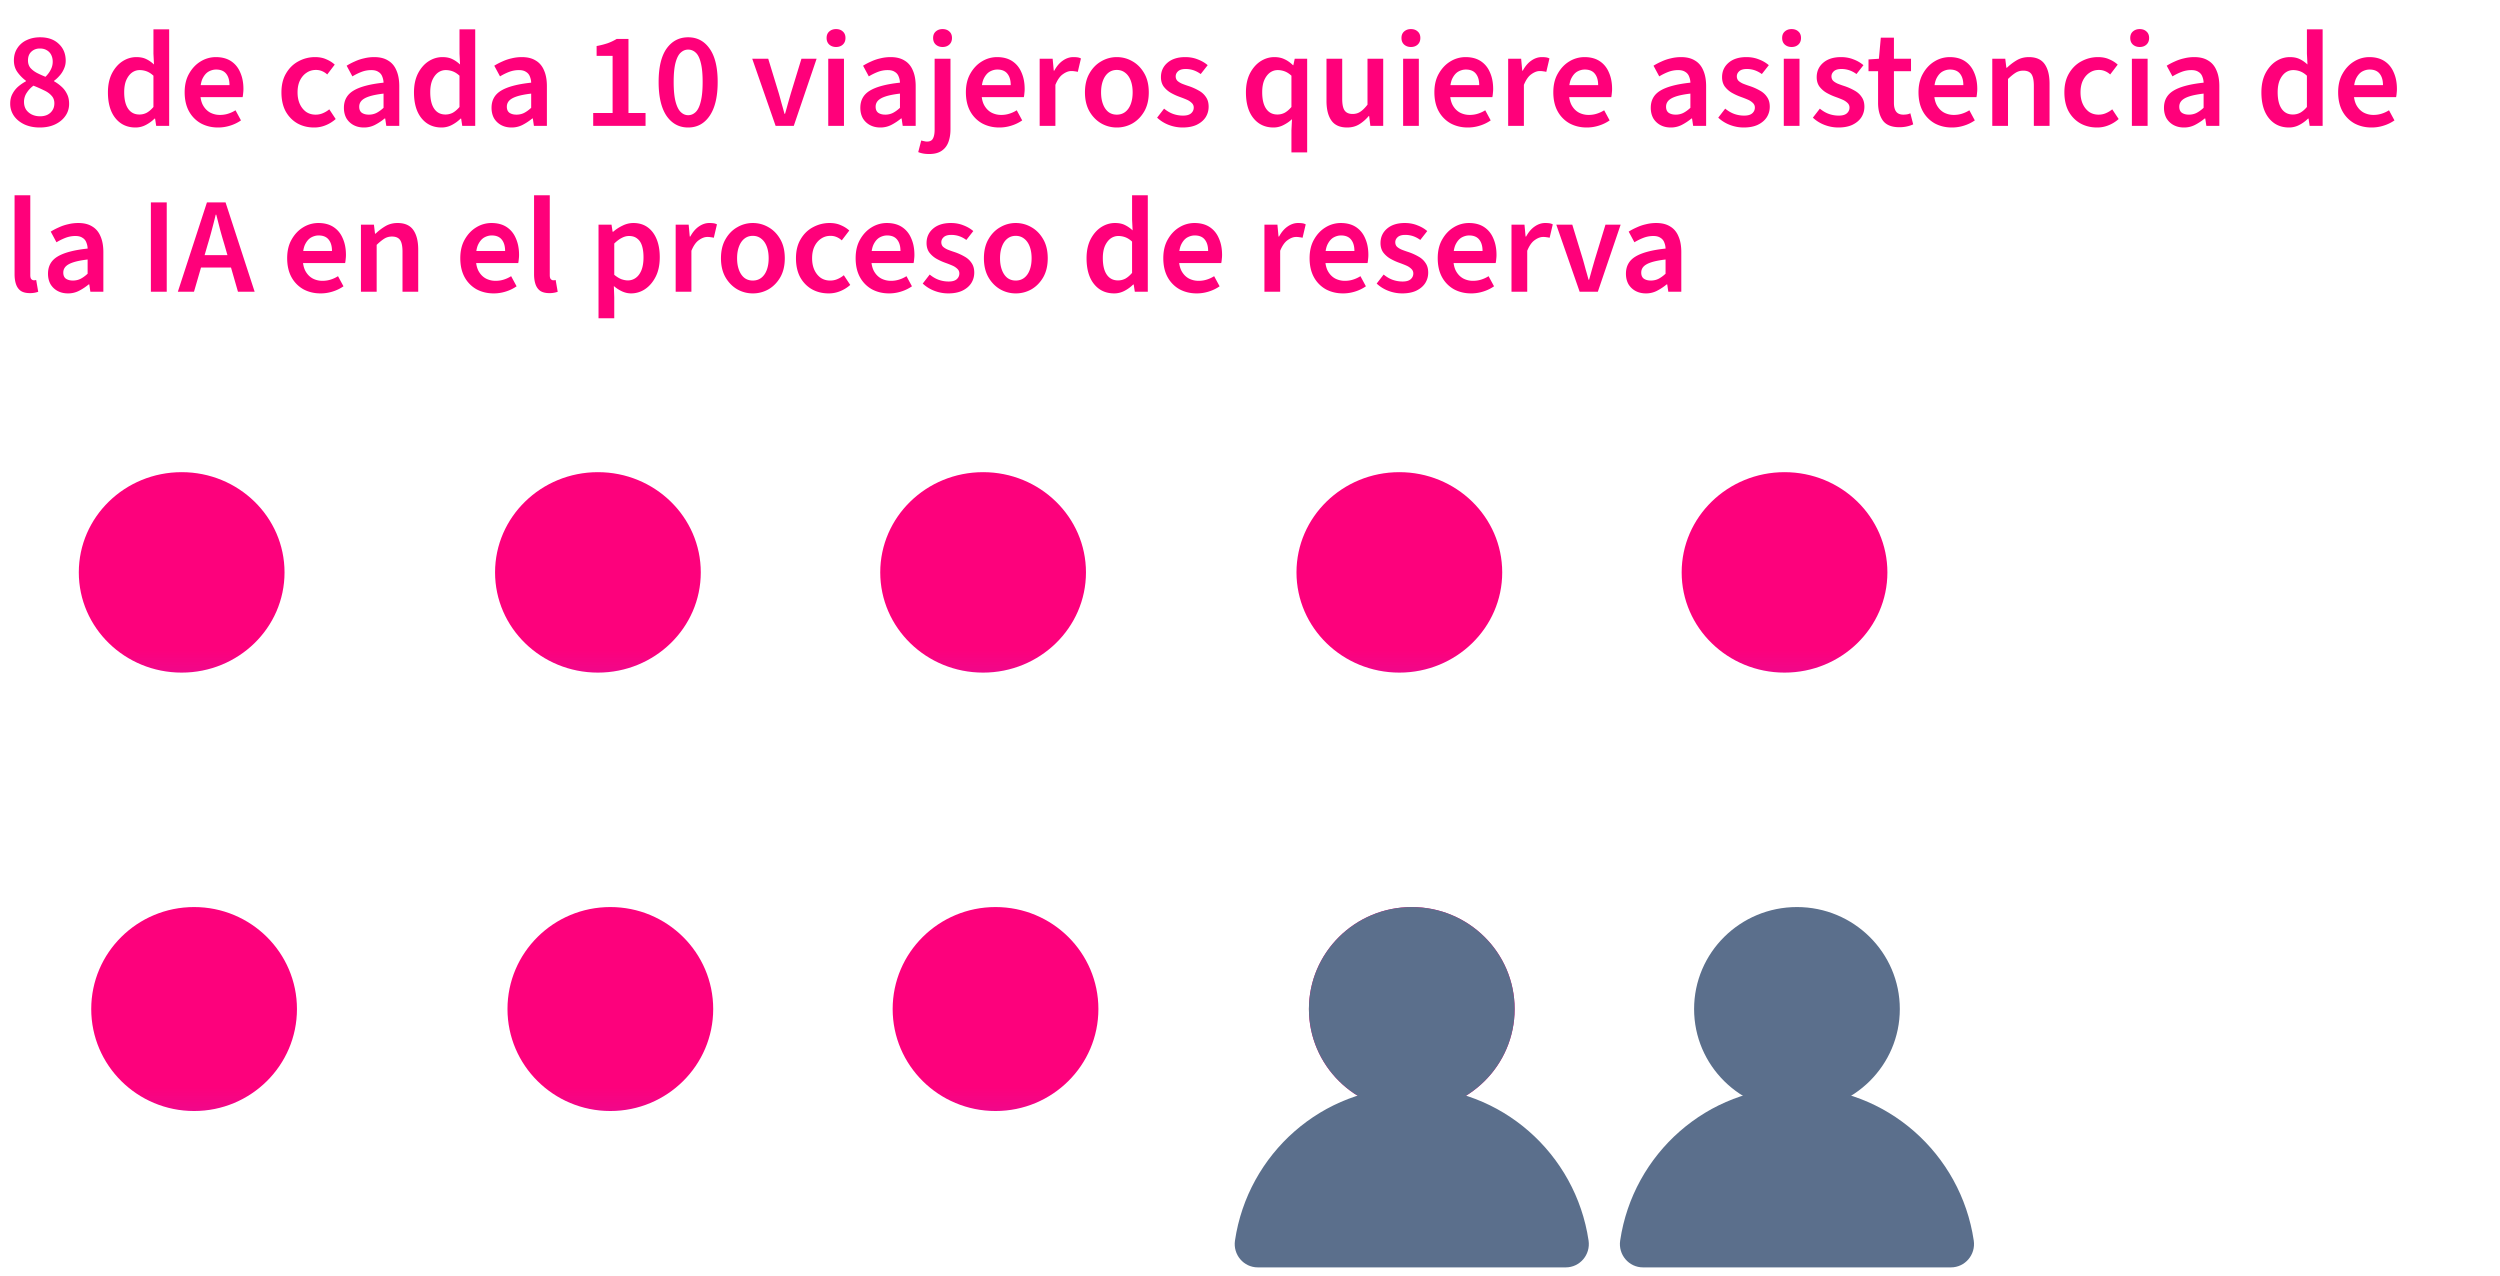
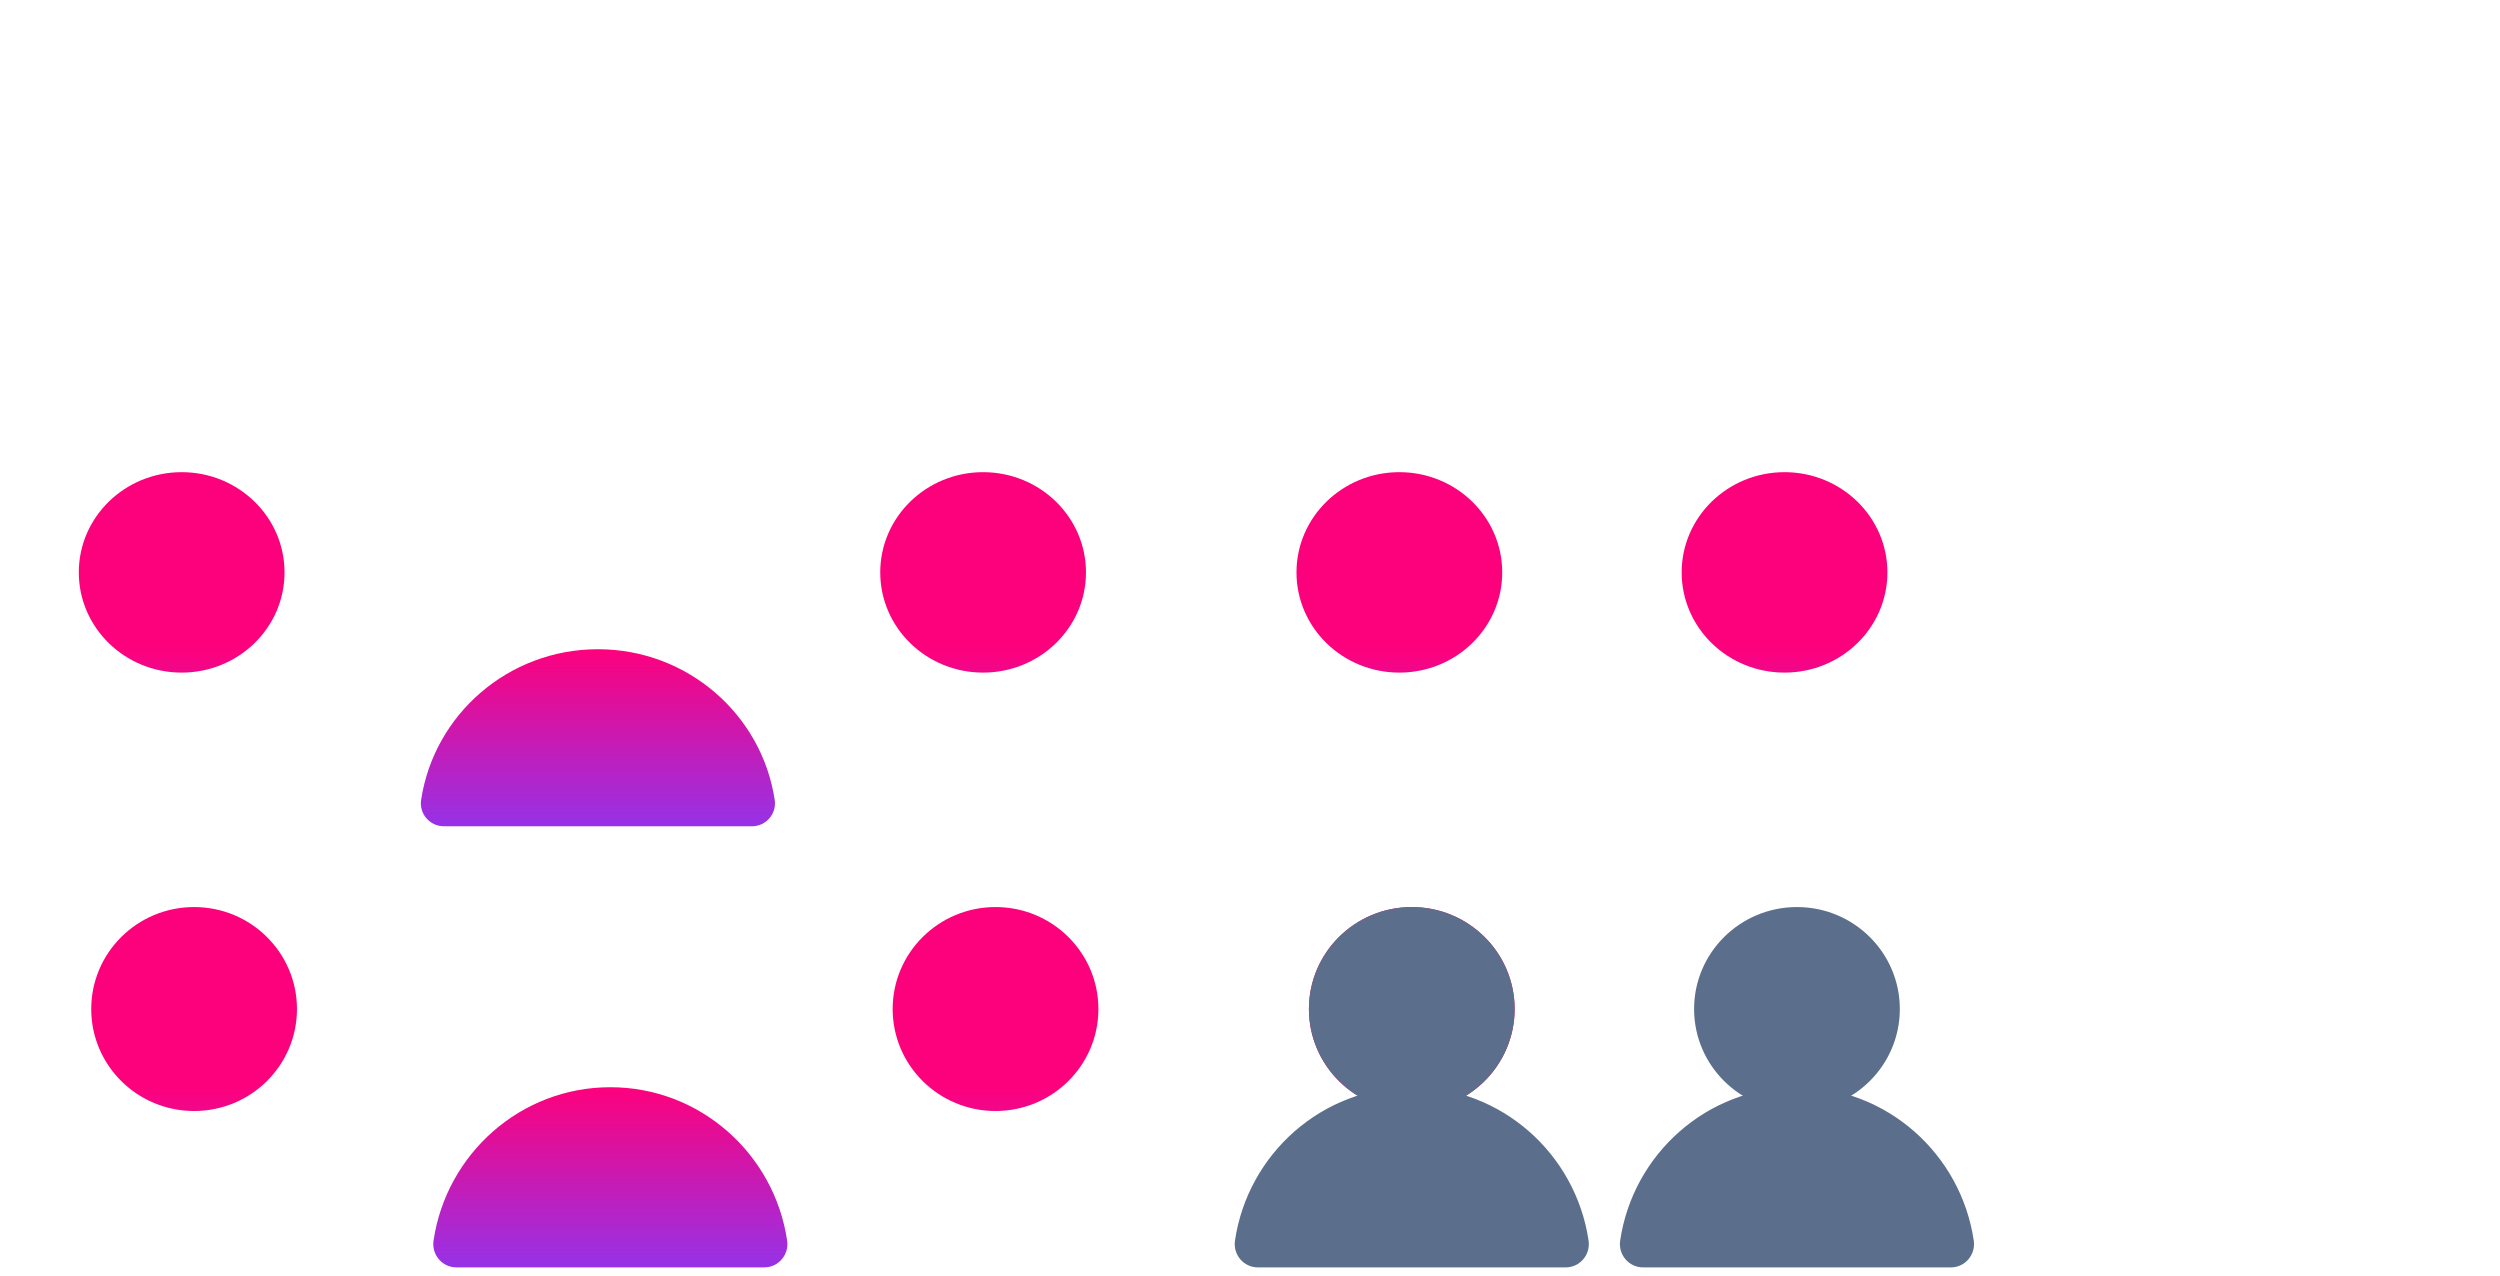
<svg xmlns="http://www.w3.org/2000/svg" xmlns:xlink="http://www.w3.org/1999/xlink" fill="none" height="223" width="437">
  <linearGradient id="a">
    <stop offset="0" stop-color="#fd017c" />
    <stop offset="1" stop-color="#9632e7" />
  </linearGradient>
  <linearGradient id="b" gradientUnits="userSpaceOnUse" x1="31.756" x2="31.756" xlink:href="#a" y1="113.484" y2="144.435" />
  <linearGradient id="c" gradientUnits="userSpaceOnUse" x1="104.516" x2="104.516" xlink:href="#a" y1="113.484" y2="144.435" />
  <linearGradient id="d" gradientUnits="userSpaceOnUse" x1="171.846" x2="171.846" xlink:href="#a" y1="113.484" y2="144.435" />
  <linearGradient id="e" gradientUnits="userSpaceOnUse" x1="244.606" x2="244.606" xlink:href="#a" y1="113.484" y2="144.435" />
  <linearGradient id="f" gradientUnits="userSpaceOnUse" x1="311.937" x2="311.937" xlink:href="#a" y1="113.484" y2="144.435" />
  <linearGradient id="g" gradientUnits="userSpaceOnUse" x1="33.928" x2="33.928" xlink:href="#a" y1="190.046" y2="221.539" />
  <linearGradient id="h" gradientUnits="userSpaceOnUse" x1="106.688" x2="106.688" xlink:href="#a" y1="190.046" y2="221.539" />
  <linearGradient id="i" gradientUnits="userSpaceOnUse" x1="174.018" x2="174.018" xlink:href="#a" y1="190.046" y2="221.539" />
  <linearGradient id="j" gradientUnits="userSpaceOnUse" x1="246.778" x2="246.778" xlink:href="#a" y1="190.046" y2="221.539" />
  <clipPath id="k">
    <path d="m0 0h436.281v222.398h-436.281z" />
  </clipPath>
  <g clip-path="url(#k)">
    <path d="m31.756 117.572c9.93 0 17.98-7.843 17.98-17.519 0-9.675-8.05-17.519-17.98-17.519s-17.981 7.844-17.981 17.519c0 9.676 8.05 17.519 17.98 17.519z" fill="url(#b)" />
    <path d="m31.755 113.484c-15.678 0-28.66 11.437-30.904 26.347-.365 2.423 1.519 4.604 3.992 4.604h53.826c2.473 0 4.356-2.181 3.992-4.604-2.245-14.91-15.227-26.347-30.906-26.347z" fill="url(#b)" />
-     <path d="m104.516 117.572c9.93 0 17.981-7.843 17.981-17.519 0-9.675-8.051-17.519-17.981-17.519s-17.98 7.844-17.98 17.519c0 9.676 8.05 17.519 17.98 17.519z" fill="url(#c)" />
    <path d="m104.516 113.484c-15.679 0-28.66 11.437-30.905 26.347-.365 2.423 1.519 4.604 3.992 4.604h53.826c2.473 0 4.356-2.181 3.992-4.604-2.245-14.91-15.227-26.347-30.905-26.347z" fill="url(#c)" />
    <path d="m171.846 117.572c9.931 0 17.981-7.843 17.981-17.519 0-9.675-8.05-17.519-17.981-17.519-9.93 0-17.98 7.844-17.98 17.519 0 9.676 8.05 17.519 17.98 17.519z" fill="url(#d)" />
    <path d="m171.846 113.484c-15.679 0-28.66 11.437-30.905 26.347-.365 2.423 1.519 4.604 3.992 4.604h53.826c2.473 0 4.357-2.181 3.992-4.604-2.245-14.91-15.226-26.347-30.905-26.347z" fill="url(#d)" />
    <path d="m244.606 117.572c9.931 0 17.981-7.843 17.981-17.519 0-9.675-8.05-17.519-17.981-17.519-9.93 0-17.98 7.844-17.98 17.519 0 9.676 8.05 17.519 17.98 17.519z" fill="url(#e)" />
    <path d="m244.606 113.484c-15.679 0-28.66 11.437-30.905 26.347-.365 2.423 1.519 4.604 3.992 4.604h53.826c2.473 0 4.357-2.181 3.992-4.604-2.245-14.91-15.226-26.347-30.905-26.347z" fill="url(#e)" />
    <path d="m311.937 117.572c9.93 0 17.98-7.843 17.98-17.519 0-9.675-8.05-17.519-17.98-17.519-9.931 0-17.981 7.844-17.981 17.519 0 9.676 8.05 17.519 17.981 17.519z" fill="url(#f)" />
    <path d="m311.936 113.484c-15.678 0-28.659 11.437-30.904 26.347-.365 2.423 1.518 4.604 3.992 4.604h53.826c2.473 0 4.356-2.181 3.992-4.604-2.245-14.91-15.227-26.347-30.906-26.347z" fill="url(#f)" />
    <path d="m33.928 194.205c9.93 0 17.98-7.981 17.98-17.826s-8.05-17.826-17.98-17.826-17.981 7.981-17.981 17.826 8.05 17.826 17.98 17.826z" fill="url(#g)" />
    <path d="m33.927 190.046c-15.678 0-28.66 11.637-30.904 26.809-.365 2.465 1.518 4.684 3.991 4.684h53.827c2.473 0 4.356-2.219 3.991-4.684-2.244-15.171-15.226-26.809-30.905-26.809z" fill="url(#g)" />
-     <path d="m106.688 194.205c9.93 0 17.98-7.981 17.98-17.826s-8.05-17.826-17.98-17.826-17.98 7.981-17.98 17.826 8.05 17.826 17.98 17.826z" fill="url(#h)" />
    <path d="m106.688 190.046c-15.679 0-28.66 11.637-30.905 26.809-.365 2.465 1.519 4.684 3.992 4.684h53.825c2.473 0 4.356-2.219 3.992-4.684-2.245-15.171-15.227-26.809-30.905-26.809z" fill="url(#h)" />
    <path d="m174.018 194.205c9.931 0 17.981-7.981 17.981-17.826s-8.05-17.826-17.981-17.826c-9.93 0-17.981 7.981-17.981 17.826s8.051 17.826 17.981 17.826z" fill="url(#i)" />
    <path d="m174.018 190.046c-15.679 0-28.66 11.637-30.905 26.809-.365 2.465 1.519 4.684 3.992 4.684h53.826c2.473 0 4.357-2.219 3.992-4.684-2.245-15.171-15.227-26.809-30.905-26.809z" fill="url(#i)" />
    <path d="m246.778 194.205c9.931 0 17.981-7.981 17.981-17.826s-8.05-17.826-17.981-17.826c-9.93 0-17.98 7.981-17.98 17.826s8.05 17.826 17.98 17.826z" fill="url(#j)" />
    <path d="m246.778 190.046c-15.678 0-28.66 11.637-30.905 26.809-.364 2.465 1.519 4.684 3.992 4.684h53.827c2.473 0 4.356-2.219 3.991-4.684-2.245-15.171-15.226-26.809-30.905-26.809z" fill="url(#j)" />
    <g fill="#5b6f8c">
      <path d="m246.778 194.205c9.931 0 17.981-7.981 17.981-17.826s-8.05-17.826-17.981-17.826c-9.93 0-17.98 7.981-17.98 17.826s8.05 17.826 17.98 17.826z" />
      <path d="m246.778 190.046c-15.678 0-28.66 11.637-30.905 26.809-.364 2.465 1.519 4.684 3.992 4.684h53.827c2.473 0 4.356-2.219 3.991-4.684-2.245-15.171-15.226-26.809-30.905-26.809zm67.331 4.159c9.93 0 17.98-7.981 17.98-17.826s-8.05-17.826-17.98-17.826c-9.931 0-17.981 7.981-17.981 17.826s8.05 17.826 17.981 17.826z" />
      <path d="m314.108 190.046c-15.678 0-28.659 11.637-30.904 26.809-.365 2.465 1.519 4.684 3.992 4.684h53.826c2.473 0 4.356-2.219 3.992-4.684-2.245-15.171-15.227-26.809-30.906-26.809z" />
    </g>
-     <path d="m6.946 22.287c-.988 0-1.872-.175-2.652-.526-.78-.366-1.394-.86-1.84-1.481a3.699 3.699 0 0 1 -.669-2.174c0-.637.127-1.195.382-1.673.255-.493.59-.924 1.004-1.29.43-.366.884-.677 1.361-.932v-.095a6.983 6.983 0 0 1 -1.48-1.505c-.415-.574-.622-1.259-.622-2.055 0-.812.2-1.521.597-2.126a3.78 3.78 0 0 1 1.625-1.41c.7-.334 1.49-.502 2.365-.502 1.37 0 2.453.383 3.25 1.147.812.749 1.218 1.736 1.218 2.963 0 .493-.104.963-.31 1.41a4.252 4.252 0 0 1 -.765 1.194c-.303.35-.621.645-.956.884v.095c.462.255.892.566 1.29.932.398.35.717.773.956 1.266.255.478.382 1.06.382 1.745 0 .78-.215 1.48-.645 2.102-.43.621-1.027 1.115-1.792 1.481-.764.367-1.664.55-2.7.55zm1.003-8.864c.414-.414.725-.836.932-1.266.223-.43.334-.884.334-1.362 0-.446-.087-.844-.263-1.195a1.884 1.884 0 0 0 -.764-.812c-.335-.207-.74-.31-1.219-.31-.589 0-1.083.183-1.48.549-.399.366-.598.876-.598 1.529 0 .51.135.94.406 1.29.287.335.661.63 1.123.884.462.239.971.47 1.529.693zm-.956 6.905c.494 0 .924-.088 1.29-.263.383-.191.677-.454.884-.789.223-.334.335-.74.335-1.218 0-.542-.167-.988-.502-1.338-.318-.366-.756-.677-1.314-.932a23.272 23.272 0 0 0 -1.84-.812 4.588 4.588 0 0 0 -1.17 1.242 2.822 2.822 0 0 0 -.478 1.601c0 .51.12.956.358 1.338.255.366.59.653 1.004.86.43.207.908.31 1.433.31zm16.698 1.959c-1.466 0-2.636-.542-3.512-1.625s-1.314-2.588-1.314-4.515c0-1.275.23-2.374.693-3.297.477-.924 1.09-1.633 1.84-2.127.764-.494 1.576-.74 2.436-.74.67 0 1.235.111 1.696.334.478.223.94.542 1.386.956l-.096-1.888v-4.252h2.748v16.867h-2.27l-.19-1.266h-.096c-.43.43-.932.796-1.506 1.099a3.836 3.836 0 0 1 -1.815.454zm.669-2.27c.462 0 .892-.104 1.29-.31.398-.224.788-.558 1.17-1.004v-5.471c-.398-.366-.796-.621-1.194-.765a3.508 3.508 0 0 0 -1.195-.215c-.51 0-.971.152-1.385.454-.398.303-.725.74-.98 1.314-.239.574-.358 1.274-.358 2.103 0 1.258.23 2.222.693 2.89.462.67 1.115 1.004 1.959 1.004zm13.748 2.27c-1.099 0-2.094-.24-2.986-.717a5.385 5.385 0 0 1 -2.079-2.102c-.51-.924-.764-2.04-.764-3.345 0-1.275.262-2.366.788-3.273.526-.924 1.203-1.633 2.03-2.127a5.051 5.051 0 0 1 2.629-.74c1.067 0 1.959.239 2.676.716.716.478 1.25 1.14 1.6 1.983.367.829.55 1.784.55 2.867 0 .255-.016.502-.048.741-.016.239-.048.47-.095.693h-8.076v-2.103h5.782c0-.844-.191-1.505-.573-1.983-.383-.493-.972-.74-1.768-.74-.446 0-.884.12-1.314.358-.415.239-.765.645-1.052 1.219-.27.573-.406 1.37-.406 2.389 0 .924.16 1.68.478 2.27.319.573.74 1.003 1.266 1.29a3.65 3.65 0 0 0 1.697.406c.51 0 .987-.072 1.433-.215a5.293 5.293 0 0 0 1.29-.598l.956 1.768a6.761 6.761 0 0 1 -1.864.908 6.9 6.9 0 0 1 -2.15.335zm16.797 0c-1.084 0-2.055-.24-2.915-.717-.86-.494-1.545-1.195-2.055-2.102-.494-.924-.74-2.031-.74-3.321 0-1.306.27-2.413.812-3.321.541-.924 1.258-1.625 2.15-2.103a6.008 6.008 0 0 1 2.915-.74c.748 0 1.401.127 1.959.382.573.239 1.067.55 1.481.932l-1.314 1.72a3.02 3.02 0 0 0 -.884-.574 2.654 2.654 0 0 0 -1.099-.215c-.621 0-1.17.168-1.648.502-.478.319-.86.773-1.147 1.362-.271.573-.406 1.258-.406 2.055 0 .78.135 1.465.406 2.054.27.574.637 1.028 1.099 1.362.478.319 1.027.478 1.648.478.462 0 .892-.088 1.29-.263.415-.175.78-.398 1.1-.669l1.122 1.696a5.928 5.928 0 0 1 -1.72 1.076 5.197 5.197 0 0 1 -2.055.406zm8.7 0c-.685 0-1.29-.144-1.816-.43a3.2 3.2 0 0 1 -1.243-1.195c-.286-.525-.43-1.13-.43-1.816 0-1.322.55-2.317 1.649-2.986 1.115-.685 2.875-1.155 5.28-1.41a3.079 3.079 0 0 0 -.239-1.099 1.538 1.538 0 0 0 -.669-.788c-.303-.207-.717-.31-1.242-.31-.574 0-1.14.103-1.697.31a9.936 9.936 0 0 0 -1.6.788l-1.004-1.863c.43-.271.9-.518 1.41-.74a7.808 7.808 0 0 1 1.624-.55 7.364 7.364 0 0 1 1.792-.215c.972 0 1.776.199 2.413.597.653.382 1.14.956 1.458 1.72.334.749.501 1.672.501 2.771v6.929h-2.27l-.19-1.29h-.096a9.484 9.484 0 0 1 -1.696 1.123 4.174 4.174 0 0 1 -1.936.454zm.86-2.246c.477 0 .915-.096 1.314-.287.414-.207.836-.51 1.266-.908v-2.484c-1.067.127-1.911.294-2.533.501-.62.207-1.067.462-1.337.765-.255.287-.383.629-.383 1.027 0 .494.16.852.478 1.075.319.207.717.31 1.195.31zm12.725 2.246c-1.466 0-2.636-.542-3.512-1.625s-1.314-2.588-1.314-4.515c0-1.275.23-2.374.693-3.297.477-.924 1.09-1.633 1.84-2.127.764-.494 1.576-.74 2.436-.74.67 0 1.234.111 1.696.334.478.223.94.542 1.386.956l-.095-1.888v-4.252h2.747v16.867h-2.27l-.19-1.266h-.096c-.43.43-.932.796-1.505 1.099a3.836 3.836 0 0 1 -1.816.454zm.669-2.27c.462 0 .892-.104 1.29-.31.398-.224.788-.558 1.17-1.004v-5.471c-.398-.366-.796-.621-1.194-.765a3.508 3.508 0 0 0 -1.195-.215c-.51 0-.971.152-1.385.454-.398.303-.725.74-.98 1.314-.239.574-.358 1.274-.358 2.103 0 1.258.23 2.222.693 2.89.462.67 1.115 1.004 1.959 1.004zm11.55 2.27c-.685 0-1.29-.144-1.816-.43a3.2 3.2 0 0 1 -1.242-1.195c-.287-.525-.43-1.13-.43-1.816 0-1.322.55-2.317 1.648-2.986 1.115-.685 2.875-1.155 5.28-1.41a3.079 3.079 0 0 0 -.238-1.099 1.539 1.539 0 0 0 -.67-.788c-.302-.207-.716-.31-1.242-.31-.573 0-1.139.103-1.696.31a9.94 9.94 0 0 0 -1.6.788l-1.004-1.863c.43-.271.9-.518 1.41-.74a7.808 7.808 0 0 1 1.624-.55 7.364 7.364 0 0 1 1.792-.215c.971 0 1.776.199 2.413.597.653.382 1.139.956 1.457 1.72.335.749.502 1.672.502 2.771v6.929h-2.27l-.19-1.29h-.096a9.487 9.487 0 0 1 -1.697 1.123 4.174 4.174 0 0 1 -1.935.454zm.86-2.246c.478 0 .916-.096 1.314-.287.414-.207.836-.51 1.267-.908v-2.484c-1.068.127-1.912.294-2.533.501s-1.067.462-1.338.765c-.255.287-.382.629-.382 1.027 0 .494.16.852.478 1.075.318.207.716.31 1.194.31zm13.423 1.959v-2.246h3.392v-9.986h-2.795v-1.72a14.47 14.47 0 0 0 1.959-.502 9.3 9.3 0 0 0 1.553-.74h2.055v12.948h2.986v2.246zm16.597.287c-1.577 0-2.835-.677-3.775-2.031-.924-1.37-1.385-3.345-1.385-5.925 0-2.564.461-4.508 1.385-5.83.94-1.322 2.198-1.983 3.775-1.983s2.827.661 3.751 1.983c.94 1.322 1.41 3.266 1.41 5.83 0 2.58-.47 4.555-1.41 5.925-.924 1.354-2.174 2.03-3.751 2.03zm0-2.15c.494 0 .932-.184 1.314-.55s.677-.972.884-1.816c.223-.86.335-2.007.335-3.44 0-1.434-.112-2.564-.335-3.393-.207-.828-.502-1.41-.884-1.744a1.888 1.888 0 0 0 -1.314-.525c-.478 0-.908.175-1.29.525-.382.335-.685.916-.908 1.744-.223.829-.334 1.96-.334 3.393s.111 2.58.334 3.44c.223.844.526 1.45.908 1.816s.812.55 1.29.55zm15.288 1.863-4.085-11.73h2.795l1.863 6.092c.16.557.319 1.139.478 1.744.175.589.343 1.186.502 1.792h.096c.175-.606.342-1.203.501-1.792.175-.606.343-1.187.502-1.744l1.863-6.093h2.652l-3.989 11.731zm9.201 0v-11.73h2.748v11.73zm1.362-13.785c-.478 0-.876-.144-1.195-.43-.302-.287-.454-.67-.454-1.147 0-.478.152-.852.454-1.123.319-.287.717-.43 1.195-.43.494 0 .892.143 1.194.43.303.27.454.645.454 1.123s-.151.86-.454 1.147c-.302.286-.7.43-1.194.43zm7.734 14.072c-.685 0-1.29-.144-1.816-.43a3.198 3.198 0 0 1 -1.242-1.195c-.287-.525-.43-1.13-.43-1.816 0-1.322.549-2.317 1.648-2.986 1.115-.685 2.875-1.155 5.28-1.41a3.066 3.066 0 0 0 -.239-1.099 1.535 1.535 0 0 0 -.669-.788c-.302-.207-.716-.31-1.242-.31-.573 0-1.139.103-1.696.31a9.939 9.939 0 0 0 -1.601.788l-1.003-1.863c.43-.271.9-.518 1.409-.74a7.805 7.805 0 0 1 1.625-.55 7.357 7.357 0 0 1 1.792-.215c.971 0 1.776.199 2.413.597.653.382 1.139.956 1.457 1.72.335.749.502 1.672.502 2.771v6.929h-2.27l-.191-1.29h-.096a9.478 9.478 0 0 1 -1.696 1.123 4.172 4.172 0 0 1 -1.935.454zm.86-2.246c.478 0 .916-.096 1.314-.287.414-.207.836-.51 1.266-.908v-2.484c-1.067.127-1.911.294-2.532.501s-1.067.462-1.338.765c-.255.287-.382.629-.382 1.027 0 .494.159.852.477 1.075.319.207.717.31 1.195.31zm7.684 6.88c-.414 0-.78-.031-1.099-.095a4.148 4.148 0 0 1 -.812-.239l.525-2.03c.16.047.327.087.502.119.175.048.343.072.502.072.525 0 .876-.184 1.051-.55.191-.35.287-.868.287-1.553v-12.375h2.771v12.328c0 .828-.119 1.57-.358 2.222-.239.653-.629 1.163-1.171 1.53-.541.381-1.274.573-2.198.573zm2.341-18.706c-.477 0-.876-.144-1.194-.43-.303-.287-.454-.67-.454-1.147 0-.478.151-.852.454-1.123.318-.287.717-.43 1.194-.43.494 0 .892.143 1.195.43.303.27.454.645.454 1.123s-.151.86-.454 1.147c-.303.286-.701.43-1.195.43zm9.908 14.072c-1.099 0-2.094-.24-2.986-.717a5.388 5.388 0 0 1 -2.079-2.102c-.51-.924-.764-2.04-.764-3.345 0-1.275.262-2.366.788-3.273.526-.924 1.203-1.633 2.031-2.127a5.05 5.05 0 0 1 2.628-.74c1.067 0 1.959.239 2.676.716.716.478 1.25 1.14 1.6 1.983.367.829.55 1.784.55 2.867 0 .255-.016.502-.048.741-.016.239-.048.47-.095.693h-8.076v-2.103h5.782c0-.844-.191-1.505-.573-1.983-.383-.493-.972-.74-1.768-.74-.446 0-.884.12-1.314.358-.415.239-.765.645-1.052 1.219-.27.573-.406 1.37-.406 2.389 0 .924.159 1.68.478 2.27.319.573.741 1.003 1.266 1.29.526.27 1.091.406 1.697.406a4.66 4.66 0 0 0 1.433-.215 5.287 5.287 0 0 0 1.29-.598l.956 1.768a6.768 6.768 0 0 1 -1.864.908 6.898 6.898 0 0 1 -2.15.335zm7.068-.287v-11.73h2.27l.191 2.078h.095c.415-.765.908-1.346 1.482-1.744.589-.414 1.202-.621 1.839-.621.303 0 .558.016.765.047.207.032.398.096.573.192l-.549 2.34a3.721 3.721 0 0 0 -.526-.095 3.275 3.275 0 0 0 -.621-.048c-.462 0-.948.184-1.457.55-.51.35-.948.972-1.314 1.864v7.167zm13.481.287a5.438 5.438 0 0 1 -2.723-.717c-.844-.494-1.529-1.195-2.055-2.102-.525-.924-.788-2.031-.788-3.321 0-1.306.263-2.413.788-3.321.526-.924 1.211-1.625 2.055-2.103a5.302 5.302 0 0 1 2.723-.74c.988 0 1.904.246 2.748.74.844.478 1.529 1.179 2.055 2.103.525.908.788 2.014.788 3.32 0 1.29-.263 2.398-.788 3.322-.526.907-1.211 1.608-2.055 2.102a5.484 5.484 0 0 1 -2.748.717zm0-2.246c.574 0 1.068-.16 1.482-.478.414-.319.732-.772.955-1.362s.335-1.274.335-2.054-.112-1.466-.335-2.055c-.223-.59-.541-1.043-.955-1.362-.414-.334-.908-.502-1.482-.502-.573 0-1.067.168-1.481.502-.398.319-.709.773-.932 1.362-.223.59-.334 1.274-.334 2.055 0 .78.111 1.465.334 2.054.223.59.534 1.043.932 1.362.414.319.908.478 1.481.478zm11.49 2.246a6.75 6.75 0 0 1 -2.413-.454 6.168 6.168 0 0 1 -2.03-1.266l1.218-1.577c.526.43 1.059.74 1.601.931a5.126 5.126 0 0 0 1.72.287c.637 0 1.107-.135 1.41-.406.302-.27.453-.605.453-1.003 0-.319-.119-.59-.358-.813a2.834 2.834 0 0 0 -.884-.573c-.366-.16-.772-.319-1.218-.478a9.81 9.81 0 0 1 -1.601-.74 4.277 4.277 0 0 1 -1.219-1.1c-.302-.446-.453-.98-.453-1.6 0-1.036.382-1.88 1.146-2.533.765-.653 1.8-.98 3.106-.98.797 0 1.529.136 2.198.407.669.255 1.243.59 1.72 1.003l-1.218 1.553a4.628 4.628 0 0 0 -1.266-.669 4.28 4.28 0 0 0 -1.362-.215c-.589 0-1.027.128-1.314.382-.287.255-.43.558-.43.908 0 .287.087.534.263.74.191.192.462.367.812.527.35.143.772.294 1.266.454a9.64 9.64 0 0 1 1.696.764c.526.287.94.661 1.243 1.123.318.446.478 1.011.478 1.696 0 .67-.176 1.282-.526 1.84-.35.541-.868.98-1.553 1.314-.669.318-1.497.478-2.485.478zm19.038 4.348v-3.847l.096-1.959c-.414.398-.908.741-1.481 1.028a3.769 3.769 0 0 1 -1.744.43c-1.466 0-2.636-.542-3.512-1.625s-1.314-2.588-1.314-4.515c0-1.275.231-2.374.692-3.297.478-.924 1.092-1.633 1.84-2.127.765-.494 1.577-.74 2.437-.74.669 0 1.25.12 1.744.358.51.223 1.012.573 1.505 1.051h.072l.239-1.123h2.174v16.366zm-2.46-6.618c.462 0 .892-.104 1.29-.31.398-.224.788-.558 1.17-1.004v-5.471c-.398-.366-.796-.621-1.194-.765a3.506 3.506 0 0 0 -1.195-.215c-.509 0-.971.152-1.385.454-.399.303-.725.74-.98 1.314-.239.574-.358 1.274-.358 2.103 0 1.258.231 2.222.693 2.89.461.67 1.114 1.004 1.959 1.004zm12.195 2.27c-1.258 0-2.174-.406-2.747-1.219-.574-.812-.86-1.959-.86-3.44v-7.359h2.747v7c0 .972.143 1.657.43 2.055s.749.597 1.386.597c.509 0 .955-.127 1.338-.382.398-.255.82-.669 1.266-1.242v-8.028h2.747v11.731h-2.245l-.215-1.72h-.072a6.8 6.8 0 0 1 -1.672 1.457c-.606.367-1.307.55-2.103.55zm9.788-.287v-11.73h2.747v11.73zm1.361-13.785c-.477 0-.876-.144-1.194-.43-.303-.287-.454-.67-.454-1.147 0-.478.151-.852.454-1.123.318-.287.717-.43 1.194-.43.494 0 .892.143 1.195.43.303.27.454.645.454 1.123s-.151.86-.454 1.147c-.303.286-.701.43-1.195.43zm9.932 14.072c-1.099 0-2.094-.24-2.986-.717a5.388 5.388 0 0 1 -2.079-2.102c-.509-.924-.764-2.04-.764-3.345 0-1.275.263-2.366.788-3.273.526-.924 1.203-1.633 2.031-2.127a5.05 5.05 0 0 1 2.628-.74c1.067 0 1.959.239 2.676.716.717.478 1.25 1.14 1.601 1.983.366.829.549 1.784.549 2.867 0 .255-.016.502-.048.741-.015.239-.047.47-.095.693h-8.075v-2.103h5.781c0-.844-.191-1.505-.573-1.983-.382-.493-.972-.74-1.768-.74-.446 0-.884.12-1.314.358-.414.239-.765.645-1.051 1.219-.271.573-.406 1.37-.406 2.389 0 .924.159 1.68.477 2.27.319.573.741 1.003 1.267 1.29.525.27 1.091.406 1.696.406.51 0 .987-.072 1.433-.215a5.311 5.311 0 0 0 1.291-.598l.955 1.768a6.748 6.748 0 0 1 -1.863.908 6.905 6.905 0 0 1 -2.151.335zm7.068-.287v-11.73h2.27l.191 2.078h.096c.414-.765.908-1.346 1.481-1.744.589-.414 1.203-.621 1.84-.621.302 0 .557.016.764.047.207.032.398.096.574.192l-.55 2.34a3.71 3.71 0 0 0 -.525-.095 3.294 3.294 0 0 0 -.622-.048c-.462 0-.947.184-1.457.55-.51.35-.948.972-1.314 1.864v7.167zm13.721.287c-1.099 0-2.095-.24-2.987-.717a5.379 5.379 0 0 1 -2.078-2.102c-.51-.924-.765-2.04-.765-3.345 0-1.275.263-2.366.789-3.273.525-.924 1.202-1.633 2.03-2.127a5.056 5.056 0 0 1 2.629-.74c1.067 0 1.959.239 2.675.716.717.478 1.251 1.14 1.601 1.983.366.829.55 1.784.55 2.867 0 .255-.016.502-.048.741-.016.239-.048.47-.096.693h-8.075v-2.103h5.782c0-.844-.191-1.505-.574-1.983-.382-.493-.971-.74-1.768-.74-.446 0-.884.12-1.314.358-.414.239-.764.645-1.051 1.219-.271.573-.406 1.37-.406 2.389 0 .924.159 1.68.478 2.27.318.573.74 1.003 1.266 1.29a3.65 3.65 0 0 0 1.696.406c.51 0 .988-.072 1.434-.215a5.287 5.287 0 0 0 1.29-.598l.956 1.768a6.768 6.768 0 0 1 -1.864.908 6.903 6.903 0 0 1 -2.15.335zm14.694 0c-.685 0-1.29-.144-1.816-.43a3.192 3.192 0 0 1 -1.242-1.195c-.287-.525-.43-1.13-.43-1.816 0-1.322.549-2.317 1.648-2.986 1.115-.685 2.875-1.155 5.28-1.41a3.066 3.066 0 0 0 -.239-1.099 1.535 1.535 0 0 0 -.669-.788c-.302-.207-.717-.31-1.242-.31a4.83 4.83 0 0 0 -1.696.31 9.898 9.898 0 0 0 -1.601.788l-1.004-1.863c.43-.271.9-.518 1.41-.74a7.805 7.805 0 0 1 1.625-.55 7.355 7.355 0 0 1 1.791-.215c.972 0 1.776.199 2.414.597.653.382 1.138.956 1.457 1.72.334.749.502 1.672.502 2.771v6.929h-2.27l-.191-1.29h-.096a9.478 9.478 0 0 1 -1.696 1.123 4.172 4.172 0 0 1 -1.935.454zm.86-2.246c.478 0 .916-.096 1.314-.287.414-.207.836-.51 1.266-.908v-2.484c-1.067.127-1.911.294-2.532.501-.622.207-1.068.462-1.338.765-.255.287-.383.629-.383 1.027 0 .494.16.852.478 1.075.319.207.717.31 1.195.31zm11.889 2.246a6.742 6.742 0 0 1 -2.413-.454 6.162 6.162 0 0 1 -2.031-1.266l1.218-1.577c.526.43 1.06.74 1.601.931a5.13 5.13 0 0 0 1.72.287c.637 0 1.107-.135 1.41-.406.303-.27.454-.605.454-1.003 0-.319-.12-.59-.358-.813a2.834 2.834 0 0 0 -.884-.573c-.367-.16-.773-.319-1.219-.478a9.848 9.848 0 0 1 -1.601-.74 4.273 4.273 0 0 1 -1.218-1.1c-.303-.446-.454-.98-.454-1.6 0-1.036.382-1.88 1.147-2.533.764-.653 1.8-.98 3.106-.98.796 0 1.529.136 2.198.407a5.69 5.69 0 0 1 1.72 1.003l-1.219 1.553a4.628 4.628 0 0 0 -1.266-.669 4.28 4.28 0 0 0 -1.362-.215c-.589 0-1.027.128-1.314.382-.286.255-.43.558-.43.908 0 .287.088.534.263.74.191.192.462.367.812.527a18.1 18.1 0 0 0 1.267.454c.605.207 1.17.461 1.696.764.525.287.94.661 1.242 1.123.319.446.478 1.011.478 1.696 0 .67-.175 1.282-.526 1.84-.35.541-.868.98-1.553 1.314-.668.318-1.497.478-2.484.478zm7.016-.287v-11.73h2.747v11.73zm1.362-13.785c-.478 0-.876-.144-1.195-.43-.303-.287-.454-.67-.454-1.147 0-.478.151-.852.454-1.123.319-.287.717-.43 1.195-.43.493 0 .892.143 1.194.43.303.27.454.645.454 1.123s-.151.86-.454 1.147c-.302.286-.701.43-1.194.43zm8.164 14.072a6.742 6.742 0 0 1 -2.413-.454 6.162 6.162 0 0 1 -2.031-1.266l1.218-1.577c.526.43 1.06.74 1.601.931a5.13 5.13 0 0 0 1.72.287c.637 0 1.107-.135 1.41-.406.303-.27.454-.605.454-1.003 0-.319-.12-.59-.358-.813a2.834 2.834 0 0 0 -.884-.573c-.367-.16-.773-.319-1.219-.478a9.848 9.848 0 0 1 -1.601-.74 4.273 4.273 0 0 1 -1.218-1.1c-.303-.446-.454-.98-.454-1.6 0-1.036.382-1.88 1.147-2.533.764-.653 1.8-.98 3.106-.98.796 0 1.529.136 2.198.407a5.69 5.69 0 0 1 1.72 1.003l-1.219 1.553a4.628 4.628 0 0 0 -1.266-.669 4.28 4.28 0 0 0 -1.362-.215c-.589 0-1.027.128-1.314.382-.286.255-.43.558-.43.908 0 .287.088.534.263.74.191.192.462.367.812.527a18.1 18.1 0 0 0 1.267.454c.605.207 1.17.461 1.696.764.525.287.94.661 1.242 1.123.319.446.478 1.011.478 1.696 0 .67-.175 1.282-.526 1.84-.35.541-.868.98-1.553 1.314-.668.318-1.497.478-2.484.478zm10.682-.048c-1.353 0-2.317-.39-2.89-1.17-.558-.797-.837-1.825-.837-3.083v-5.543h-1.672v-2.053l1.816-.12.334-3.679h2.294v3.68h2.986v2.173h-2.986v5.543c0 .685.135 1.203.406 1.553.271.335.685.502 1.242.502.207 0 .414-.016.621-.048.208-.032.407-.095.598-.191l.501 1.935a5.301 5.301 0 0 1 -1.075.359c-.414.095-.86.143-1.338.143zm9.168.048c-1.099 0-2.095-.24-2.987-.717a5.379 5.379 0 0 1 -2.078-2.102c-.51-.924-.765-2.04-.765-3.345 0-1.275.263-2.366.789-3.273.525-.924 1.202-1.633 2.03-2.127a5.055 5.055 0 0 1 2.628-.74c1.068 0 1.959.239 2.676.716.717.478 1.251 1.14 1.601 1.983.366.829.549 1.784.549 2.867 0 .255-.015.502-.047.741-.016.239-.048.47-.096.693h-8.075v-2.103h5.782c0-.844-.192-1.505-.574-1.983-.382-.493-.971-.74-1.768-.74-.446 0-.884.12-1.314.358-.414.239-.764.645-1.051 1.219-.271.573-.406 1.37-.406 2.389 0 .924.159 1.68.478 2.27.318.573.74 1.003 1.266 1.29.525.27 1.091.406 1.696.406.51 0 .988-.072 1.434-.215a5.305 5.305 0 0 0 1.29-.598l.955 1.768a6.748 6.748 0 0 1 -1.863.908 6.903 6.903 0 0 1 -2.15.335zm7.068-.287v-11.73h2.269l.191 1.576h.096a9.136 9.136 0 0 1 1.72-1.314c.621-.366 1.33-.55 2.126-.55 1.259 0 2.175.407 2.748 1.22.573.811.86 1.958.86 3.44v7.358h-2.747v-7c0-.972-.144-1.657-.43-2.055-.287-.398-.757-.597-1.41-.597-.51 0-.964.127-1.362.382-.382.239-.82.597-1.314 1.075v8.195zm18.314.287c-1.083 0-2.055-.24-2.915-.717-.86-.494-1.545-1.195-2.054-2.102-.494-.924-.741-2.031-.741-3.321 0-1.306.271-2.413.812-3.321.542-.924 1.259-1.625 2.15-2.103a6.01 6.01 0 0 1 2.915-.74c.749 0 1.402.127 1.959.382.574.239 1.067.55 1.482.932l-1.314 1.72a3.029 3.029 0 0 0 -.884-.574 2.656 2.656 0 0 0 -1.099-.215c-.622 0-1.171.168-1.649.502-.478.319-.86.773-1.147 1.362-.27.573-.406 1.258-.406 2.055 0 .78.136 1.465.406 2.054.271.574.637 1.028 1.099 1.362.478.319 1.028.478 1.649.478.462 0 .892-.088 1.29-.263.414-.175.78-.398 1.099-.669l1.123 1.696a5.93 5.93 0 0 1 -1.72 1.076 5.197 5.197 0 0 1 -2.055.406zm6.09-.287v-11.73h2.748v11.73zm1.362-13.785c-.478 0-.876-.144-1.194-.43-.303-.287-.454-.67-.454-1.147 0-.478.151-.852.454-1.123.318-.287.716-.43 1.194-.43.494 0 .892.143 1.195.43.302.27.454.645.454 1.123s-.152.86-.454 1.147c-.303.286-.701.43-1.195.43zm7.734 14.072c-.685 0-1.29-.144-1.816-.43a3.205 3.205 0 0 1 -1.242-1.195c-.287-.525-.43-1.13-.43-1.816 0-1.322.55-2.317 1.649-2.986 1.114-.685 2.874-1.155 5.28-1.41a3.088 3.088 0 0 0 -.239-1.099 1.544 1.544 0 0 0 -.669-.788c-.303-.207-.717-.31-1.243-.31-.573 0-1.139.103-1.696.31a9.939 9.939 0 0 0 -1.601.788l-1.003-1.863c.43-.271.9-.518 1.409-.74a7.825 7.825 0 0 1 1.625-.55 7.363 7.363 0 0 1 1.792-.215c.971 0 1.776.199 2.413.597.653.382 1.139.956 1.457 1.72.335.749.502 1.672.502 2.771v6.929h-2.27l-.191-1.29h-.095a9.485 9.485 0 0 1 -1.697 1.123 4.172 4.172 0 0 1 -1.935.454zm.86-2.246c.478 0 .916-.096 1.314-.287.414-.207.836-.51 1.267-.908v-2.484c-1.068.127-1.912.294-2.533.501s-1.067.462-1.338.765c-.255.287-.382.629-.382 1.027 0 .494.159.852.478 1.075.318.207.716.31 1.194.31zm17.508 2.246c-1.465 0-2.636-.542-3.512-1.625s-1.314-2.588-1.314-4.515c0-1.275.231-2.374.693-3.297.478-.924 1.091-1.633 1.84-2.127.764-.494 1.577-.74 2.437-.74.669 0 1.234.111 1.696.334.478.223.94.542 1.386.956l-.096-1.888v-4.252h2.748v16.867h-2.27l-.191-1.266h-.096a6.2 6.2 0 0 1 -1.505 1.099 3.837 3.837 0 0 1 -1.816.454zm.669-2.27c.462 0 .892-.104 1.29-.31.399-.224.789-.558 1.171-1.004v-5.471c-.398-.366-.796-.621-1.194-.765a3.514 3.514 0 0 0 -1.195-.215c-.51 0-.972.152-1.386.454-.398.303-.724.74-.979 1.314-.239.574-.359 1.274-.359 2.103 0 1.258.231 2.222.693 2.89.462.67 1.115 1.004 1.959 1.004zm13.749 2.27c-1.099 0-2.095-.24-2.987-.717a5.379 5.379 0 0 1 -2.078-2.102c-.51-.924-.765-2.04-.765-3.345 0-1.275.263-2.366.789-3.273.525-.924 1.202-1.633 2.03-2.127a5.055 5.055 0 0 1 2.628-.74c1.068 0 1.96.239 2.676.716.717.478 1.251 1.14 1.601 1.983.366.829.549 1.784.549 2.867 0 .255-.015.502-.047.741-.016.239-.048.47-.096.693h-8.075v-2.103h5.782c0-.844-.192-1.505-.574-1.983-.382-.493-.971-.74-1.768-.74-.446 0-.884.12-1.314.358-.414.239-.764.645-1.051 1.219-.271.573-.406 1.37-.406 2.389 0 .924.159 1.68.478 2.27.318.573.74 1.003 1.266 1.29.525.27 1.091.406 1.696.406.51 0 .988-.072 1.434-.215a5.287 5.287 0 0 0 1.29-.598l.955 1.768a6.748 6.748 0 0 1 -1.863.908 6.903 6.903 0 0 1 -2.15.335zm-409.313 28.952c-.653 0-1.178-.127-1.576-.382-.383-.271-.662-.653-.837-1.147s-.263-1.083-.263-1.768v-13.81h2.748v13.953c0 .35.064.59.191.717.128.127.27.191.43.191h.167c.064-.016.144-.032.24-.048l.357 2.055c-.16.064-.367.12-.621.167a4.305 4.305 0 0 1 -.837.072zm6.654.048c-.685 0-1.29-.144-1.816-.43a3.2 3.2 0 0 1 -1.242-1.195c-.287-.526-.43-1.13-.43-1.816 0-1.322.55-2.317 1.648-2.986 1.115-.685 2.875-1.155 5.28-1.41a3.081 3.081 0 0 0 -.239-1.099 1.539 1.539 0 0 0 -.669-.788c-.302-.207-.716-.31-1.242-.31-.574 0-1.139.103-1.696.31a9.935 9.935 0 0 0 -1.601.788l-1.004-1.863c.43-.271.9-.518 1.41-.74a7.808 7.808 0 0 1 1.625-.55 7.364 7.364 0 0 1 1.791-.215c.972 0 1.776.199 2.414.597.652.382 1.138.956 1.457 1.72.334.749.502 1.672.502 2.772v6.928h-2.27l-.191-1.29h-.096a9.487 9.487 0 0 1 -1.696 1.123 4.174 4.174 0 0 1 -1.935.454zm.86-2.246c.478 0 .916-.096 1.314-.287.414-.207.836-.51 1.266-.908v-2.484c-1.067.127-1.911.294-2.532.501-.622.207-1.068.462-1.338.765-.255.287-.383.629-.383 1.027 0 .494.16.852.478 1.075.319.207.717.31 1.195.31zm13.637 1.959v-15.625h2.772v15.625h-2.771zm4.712 0 5.09-15.625h3.249l5.089 15.625h-2.916l-2.39-8.314a82.632 82.632 0 0 1 -.74-2.557 609.12 609.12 0 0 0 -.669-2.604h-.096a79.24 79.24 0 0 1 -.669 2.628 58.64 58.64 0 0 1 -.716 2.533l-2.412 8.314zm3.01-4.229v-2.174h7.36v2.174zm21.929 4.516c-1.1 0-2.095-.24-2.987-.717a5.385 5.385 0 0 1 -2.078-2.102c-.51-.924-.765-2.04-.765-3.345 0-1.274.263-2.365.789-3.273.525-.924 1.202-1.633 2.03-2.127a5.051 5.051 0 0 1 2.628-.74c1.068 0 1.96.239 2.676.716.717.478 1.25 1.14 1.601 1.983.366.829.55 1.784.55 2.867 0 .255-.016.502-.048.741-.016.239-.048.47-.096.693h-8.075v-2.103h5.781c0-.844-.19-1.505-.573-1.983-.382-.493-.971-.74-1.768-.74-.446 0-.884.12-1.314.358-.414.239-.764.645-1.051 1.219-.27.573-.406 1.37-.406 2.389 0 .924.16 1.68.478 2.27.318.573.74 1.003 1.266 1.29a3.65 3.65 0 0 0 1.696.406c.51 0 .988-.072 1.434-.215a5.294 5.294 0 0 0 1.29-.598l.955 1.768a6.76 6.76 0 0 1 -1.863.908 6.901 6.901 0 0 1 -2.15.335zm7.068-.287v-11.73h2.27l.19 1.576h.096a9.118 9.118 0 0 1 1.72-1.314c.621-.366 1.33-.55 2.127-.55 1.258 0 2.174.407 2.747 1.22.573.811.86 1.958.86 3.44v7.358h-2.747v-7c0-.972-.144-1.657-.43-2.055-.287-.398-.757-.597-1.41-.597-.51 0-.964.127-1.362.382-.382.239-.82.597-1.314 1.075v8.195zm23.193.287c-1.1 0-2.095-.24-2.987-.717a5.385 5.385 0 0 1 -2.078-2.102c-.51-.924-.765-2.04-.765-3.345 0-1.274.263-2.365.788-3.273.526-.924 1.203-1.633 2.031-2.127a5.052 5.052 0 0 1 2.628-.74c1.067 0 1.96.239 2.676.716.717.478 1.25 1.14 1.6 1.983.367.829.55 1.784.55 2.867 0 .255-.016.502-.047.741-.016.239-.048.47-.096.693h-8.075v-2.103h5.781c0-.844-.19-1.505-.573-1.983-.382-.493-.972-.74-1.768-.74-.446 0-.884.12-1.314.358-.414.239-.764.645-1.051 1.219-.27.573-.406 1.37-.406 2.389 0 .924.159 1.68.477 2.27.32.573.741 1.003 1.267 1.29a3.65 3.65 0 0 0 1.696.406c.51 0 .987-.072 1.433-.215a5.294 5.294 0 0 0 1.29-.598l.956 1.768a6.76 6.76 0 0 1 -1.863.908 6.901 6.901 0 0 1 -2.15.335zm9.743-.048c-.653 0-1.178-.127-1.577-.382-.382-.271-.66-.653-.836-1.147-.175-.494-.262-1.083-.262-1.768v-13.81h2.747v13.953c0 .35.064.59.191.717.128.127.27.191.43.191h.167c.064-.016.144-.032.24-.048l.357 2.055c-.16.064-.367.12-.621.167a4.304 4.304 0 0 1 -.837.072zm8.594 4.396v-16.366h2.269l.191 1.243h.096a7.174 7.174 0 0 1 1.648-1.075 4.174 4.174 0 0 1 1.888-.454c.971 0 1.8.247 2.485.74.684.494 1.21 1.187 1.576 2.079.367.892.55 1.943.55 3.154 0 1.337-.239 2.476-.717 3.416s-1.099 1.664-1.863 2.174a4.341 4.341 0 0 1 -2.437.74c-.51 0-1.02-.11-1.529-.334a5.852 5.852 0 0 1 -1.482-.955l.072 1.959v3.679zm5.112-6.618a2.33 2.33 0 0 0 1.41-.454c.414-.303.741-.748.979-1.338.239-.605.359-1.354.359-2.246 0-.78-.088-1.449-.263-2.007-.175-.557-.454-.98-.836-1.266-.366-.302-.844-.454-1.434-.454-.43 0-.852.112-1.266.335-.414.207-.852.533-1.314.98v5.47c.43.35.844.606 1.242.765.415.143.789.215 1.123.215zm8.373 1.983v-11.73h2.27l.191 2.078h.096c.414-.765.907-1.346 1.481-1.744.589-.414 1.202-.621 1.839-.621.303 0 .558.016.765.047.207.032.398.096.573.191l-.549 2.342a3.696 3.696 0 0 0 -.526-.096 3.275 3.275 0 0 0 -.621-.047c-.462 0-.948.183-1.457.549-.51.35-.948.972-1.314 1.864v7.167zm13.482.287a5.44 5.44 0 0 1 -2.724-.717c-.844-.494-1.529-1.195-2.055-2.102-.525-.924-.788-2.031-.788-3.321 0-1.306.263-2.413.788-3.321.526-.924 1.211-1.625 2.055-2.103a5.303 5.303 0 0 1 2.724-.74c.987 0 1.903.247 2.747.74.844.478 1.529 1.179 2.055 2.103.525.908.788 2.014.788 3.32 0 1.29-.263 2.398-.788 3.322-.526.907-1.211 1.608-2.055 2.102a5.483 5.483 0 0 1 -2.747.717zm0-2.246c.573 0 1.067-.16 1.481-.478.414-.319.733-.772.956-1.362s.334-1.274.334-2.054-.111-1.466-.334-2.055c-.223-.59-.542-1.043-.956-1.362-.414-.334-.908-.502-1.481-.502-.574 0-1.068.168-1.482.502-.398.319-.708.773-.931 1.362-.223.59-.335 1.274-.335 2.055 0 .78.112 1.465.335 2.054.223.59.533 1.044.931 1.362.414.319.908.478 1.482.478zm13.255 2.246c-1.083 0-2.054-.24-2.915-.717-.86-.494-1.544-1.195-2.054-2.102-.494-.924-.741-2.031-.741-3.321 0-1.306.271-2.413.813-3.321.541-.924 1.258-1.625 2.15-2.103a6.006 6.006 0 0 1 2.914-.74c.749 0 1.402.127 1.96.382.573.239 1.067.55 1.481.932l-1.314 1.72a3.029 3.029 0 0 0 -.884-.574 2.656 2.656 0 0 0 -1.099-.215c-.621 0-1.171.168-1.649.502-.477.319-.86.773-1.146 1.362-.271.573-.407 1.258-.407 2.055 0 .78.136 1.465.407 2.054.27.574.637 1.028 1.099 1.362.477.319 1.027.478 1.648.478.462 0 .892-.088 1.29-.263a4.217 4.217 0 0 0 1.099-.669l1.123 1.696a5.93 5.93 0 0 1 -1.72 1.075 5.197 5.197 0 0 1 -2.055.407zm10.548 0c-1.099 0-2.094-.24-2.986-.717a5.388 5.388 0 0 1 -2.079-2.102c-.509-.924-.764-2.04-.764-3.345 0-1.274.263-2.365.788-3.273.526-.924 1.203-1.633 2.031-2.127a5.05 5.05 0 0 1 2.628-.74c1.067 0 1.959.239 2.676.716.717.478 1.25 1.14 1.601 1.983.366.829.549 1.784.549 2.867 0 .255-.016.502-.048.741a4.82 4.82 0 0 1 -.095.693h-8.076v-2.103h5.782c0-.844-.191-1.505-.573-1.983-.382-.493-.972-.74-1.768-.74-.446 0-.884.12-1.314.358-.414.239-.765.645-1.051 1.219-.271.573-.407 1.37-.407 2.389 0 .924.16 1.68.478 2.27.319.573.741 1.003 1.267 1.29.525.27 1.091.406 1.696.406a4.66 4.66 0 0 0 1.433-.215 5.287 5.287 0 0 0 1.29-.598l.956 1.768a6.761 6.761 0 0 1 -1.863.908 6.905 6.905 0 0 1 -2.151.335zm10.341 0a6.75 6.75 0 0 1 -2.413-.454 6.168 6.168 0 0 1 -2.03-1.267l1.218-1.576c.526.43 1.059.74 1.601.931a5.126 5.126 0 0 0 1.72.287c.637 0 1.107-.135 1.41-.406.302-.27.453-.605.453-1.003 0-.319-.119-.59-.358-.813a2.834 2.834 0 0 0 -.884-.573c-.366-.16-.772-.319-1.218-.478a9.81 9.81 0 0 1 -1.601-.74 4.277 4.277 0 0 1 -1.219-1.1c-.302-.446-.453-.98-.453-1.6 0-1.036.382-1.88 1.146-2.533.765-.653 1.8-.98 3.106-.98.797 0 1.529.136 2.198.407.669.255 1.243.59 1.72 1.003l-1.218 1.553a4.628 4.628 0 0 0 -1.266-.669 4.28 4.28 0 0 0 -1.362-.215c-.589 0-1.027.128-1.314.382-.287.255-.43.558-.43.908 0 .287.087.534.263.74.191.192.462.367.812.527.35.143.772.294 1.266.453a9.64 9.64 0 0 1 1.696.765c.526.287.94.661 1.243 1.123.318.446.478 1.011.478 1.696 0 .67-.176 1.282-.526 1.84-.35.541-.868.98-1.553 1.314-.669.318-1.497.478-2.485.478zm11.819 0a5.44 5.44 0 0 1 -2.724-.717c-.844-.494-1.529-1.195-2.055-2.102-.525-.924-.788-2.031-.788-3.321 0-1.306.263-2.413.788-3.321.526-.924 1.211-1.625 2.055-2.103a5.303 5.303 0 0 1 2.724-.74c.987 0 1.903.247 2.747.74.844.478 1.529 1.179 2.055 2.103.525.908.788 2.014.788 3.32 0 1.29-.263 2.398-.788 3.322-.526.907-1.211 1.608-2.055 2.102a5.483 5.483 0 0 1 -2.747.717zm0-2.246c.573 0 1.067-.16 1.481-.478.414-.319.733-.772.955-1.362.223-.59.335-1.274.335-2.054s-.112-1.466-.335-2.055c-.222-.59-.541-1.043-.955-1.362-.414-.334-.908-.502-1.481-.502-.574 0-1.068.168-1.482.502-.398.319-.708.773-.931 1.362-.223.59-.335 1.274-.335 2.055 0 .78.112 1.465.335 2.054.223.59.533 1.044.931 1.362.414.319.908.478 1.482.478zm17.202 2.246c-1.465 0-2.636-.542-3.512-1.625s-1.314-2.588-1.314-4.515c0-1.275.231-2.374.693-3.297.478-.924 1.091-1.633 1.839-2.127.765-.493 1.577-.74 2.437-.74.669 0 1.235.111 1.697.334a5.42 5.42 0 0 1 1.385.956l-.095-1.888v-4.252h2.747v16.867h-2.269l-.192-1.266h-.095a6.22 6.22 0 0 1 -1.505 1.099 3.84 3.84 0 0 1 -1.816.454zm.669-2.27c.462 0 .892-.104 1.29-.31.398-.224.788-.558 1.171-1.004v-5.471c-.398-.367-.797-.621-1.195-.765a3.504 3.504 0 0 0 -1.194-.215c-.51 0-.972.152-1.386.454-.398.303-.725.74-.98 1.314-.239.574-.358 1.274-.358 2.103 0 1.258.231 2.222.693 2.89.462.67 1.115 1.004 1.959 1.004zm13.748 2.27c-1.099 0-2.094-.24-2.986-.717a5.388 5.388 0 0 1 -2.079-2.102c-.509-.924-.764-2.04-.764-3.345 0-1.274.263-2.365.788-3.273.526-.924 1.203-1.633 2.031-2.127a5.05 5.05 0 0 1 2.628-.74c1.067 0 1.959.239 2.676.716.717.478 1.25 1.14 1.601 1.983.366.829.549 1.784.549 2.867 0 .255-.016.502-.048.741a4.82 4.82 0 0 1 -.095.693h-8.076v-2.103h5.782c0-.844-.191-1.505-.573-1.983-.382-.493-.972-.74-1.768-.74-.446 0-.884.12-1.314.358-.414.239-.765.645-1.051 1.219-.271.573-.407 1.37-.407 2.389 0 .924.16 1.68.478 2.27.319.573.741 1.003 1.266 1.29.526.27 1.092.406 1.697.406a4.66 4.66 0 0 0 1.433-.215 5.287 5.287 0 0 0 1.29-.598l.956 1.768a6.761 6.761 0 0 1 -1.863.908 6.905 6.905 0 0 1 -2.151.335zm11.851-.287v-11.73h2.27l.191 2.078h.096c.414-.765.907-1.346 1.481-1.744.589-.414 1.202-.621 1.839-.621.303 0 .558.016.765.047.207.032.398.096.573.191l-.549 2.342a3.696 3.696 0 0 0 -.526-.096 3.275 3.275 0 0 0 -.621-.047c-.462 0-.948.183-1.457.549-.51.35-.948.972-1.314 1.864v7.167zm13.721.287c-1.099 0-2.095-.24-2.987-.717a5.379 5.379 0 0 1 -2.078-2.102c-.51-.924-.765-2.04-.765-3.345 0-1.274.263-2.365.788-3.273.526-.924 1.203-1.633 2.031-2.127a5.05 5.05 0 0 1 2.628-.74c1.067 0 1.959.239 2.676.716.717.478 1.25 1.14 1.601 1.983.366.829.549 1.784.549 2.867 0 .255-.016.502-.047.741-.016.239-.048.47-.096.693h-8.075v-2.103h5.781c0-.844-.191-1.505-.573-1.983-.382-.493-.972-.74-1.768-.74-.446 0-.884.12-1.314.358-.414.239-.764.645-1.051 1.219-.271.573-.406 1.37-.406 2.389 0 .924.159 1.68.478 2.27.318.573.74 1.003 1.266 1.29.525.27 1.091.406 1.696.406.51 0 .988-.072 1.434-.215a5.322 5.322 0 0 0 1.29-.598l.955 1.768a6.748 6.748 0 0 1 -1.863.908 6.903 6.903 0 0 1 -2.15.335zm10.341 0a6.742 6.742 0 0 1 -2.413-.454 6.162 6.162 0 0 1 -2.031-1.267l1.218-1.576c.526.43 1.059.74 1.601.931a5.13 5.13 0 0 0 1.72.287c.637 0 1.107-.135 1.41-.406.302-.27.454-.605.454-1.003 0-.319-.12-.59-.359-.813a2.822 2.822 0 0 0 -.884-.573c-.366-.16-.772-.319-1.218-.478a9.848 9.848 0 0 1 -1.601-.74 4.26 4.26 0 0 1 -1.218-1.1c-.303-.446-.454-.98-.454-1.6 0-1.036.382-1.88 1.147-2.533.764-.653 1.799-.98 3.105-.98.797 0 1.53.136 2.198.407.669.255 1.243.59 1.721 1.003l-1.219 1.553a4.628 4.628 0 0 0 -1.266-.669 4.28 4.28 0 0 0 -1.362-.215c-.589 0-1.027.128-1.314.382-.287.255-.43.558-.43.908 0 .287.088.534.263.74.191.192.462.367.812.527.351.143.773.294 1.266.453a9.65 9.65 0 0 1 1.697.765c.525.287.939.661 1.242 1.123.319.446.478 1.011.478 1.696 0 .67-.175 1.282-.526 1.84-.35.541-.868.98-1.553 1.314-.669.318-1.497.478-2.484.478zm12.057 0c-1.099 0-2.095-.24-2.987-.717a5.379 5.379 0 0 1 -2.078-2.102c-.51-.924-.765-2.04-.765-3.345 0-1.274.263-2.365.789-3.273.525-.924 1.202-1.633 2.03-2.127a5.055 5.055 0 0 1 2.628-.74c1.068 0 1.96.239 2.676.716.717.478 1.251 1.14 1.601 1.983.366.829.55 1.784.55 2.867 0 .255-.016.502-.048.741-.016.239-.048.47-.096.693h-8.075v-2.103h5.782c0-.844-.191-1.505-.574-1.983-.382-.493-.971-.74-1.768-.74-.446 0-.884.12-1.314.358-.414.239-.764.645-1.051 1.219-.271.573-.406 1.37-.406 2.389 0 .924.159 1.68.478 2.27.318.573.74 1.003 1.266 1.29a3.65 3.65 0 0 0 1.696.406c.51 0 .988-.072 1.434-.215a5.287 5.287 0 0 0 1.29-.598l.956 1.768a6.768 6.768 0 0 1 -1.864.908 6.903 6.903 0 0 1 -2.15.335zm7.068-.287v-11.73h2.269l.192 2.078h.095c.414-.765.908-1.346 1.481-1.744.59-.414 1.203-.621 1.84-.621.303 0 .557.016.765.047.207.032.398.096.573.191l-.55 2.342a3.71 3.71 0 0 0 -.525-.096 3.282 3.282 0 0 0 -.621-.047c-.462 0-.948.183-1.458.549-.509.35-.947.972-1.314 1.864v7.167zm11.914 0-4.086-11.73h2.796l1.863 6.092c.159.557.319 1.139.478 1.744.175.589.342 1.186.502 1.792h.095c.175-.606.343-1.203.502-1.792l.502-1.744 1.863-6.093h2.652l-3.99 11.731zm11.577.287c-.685 0-1.29-.144-1.816-.43a3.205 3.205 0 0 1 -1.242-1.195c-.287-.526-.43-1.13-.43-1.816 0-1.322.549-2.317 1.648-2.986 1.115-.685 2.875-1.155 5.28-1.41a3.066 3.066 0 0 0 -.238-1.099 1.544 1.544 0 0 0 -.669-.788c-.303-.207-.717-.31-1.243-.31-.573 0-1.139.103-1.696.31a9.939 9.939 0 0 0 -1.601.788l-1.003-1.863c.43-.271.9-.518 1.409-.74a7.825 7.825 0 0 1 1.625-.55 7.363 7.363 0 0 1 1.792-.215c.971 0 1.776.199 2.413.597.653.382 1.139.956 1.457 1.72.335.749.502 1.672.502 2.772v6.928h-2.27l-.191-1.29h-.095a9.485 9.485 0 0 1 -1.697 1.123 4.172 4.172 0 0 1 -1.935.454zm.86-2.246c.478 0 .916-.096 1.314-.287.414-.207.836-.51 1.266-.908v-2.484c-1.067.127-1.911.294-2.532.501s-1.067.462-1.338.765c-.255.287-.382.629-.382 1.027 0 .494.159.852.478 1.075.318.207.716.31 1.194.31z" fill="#ff007a" />
  </g>
</svg>